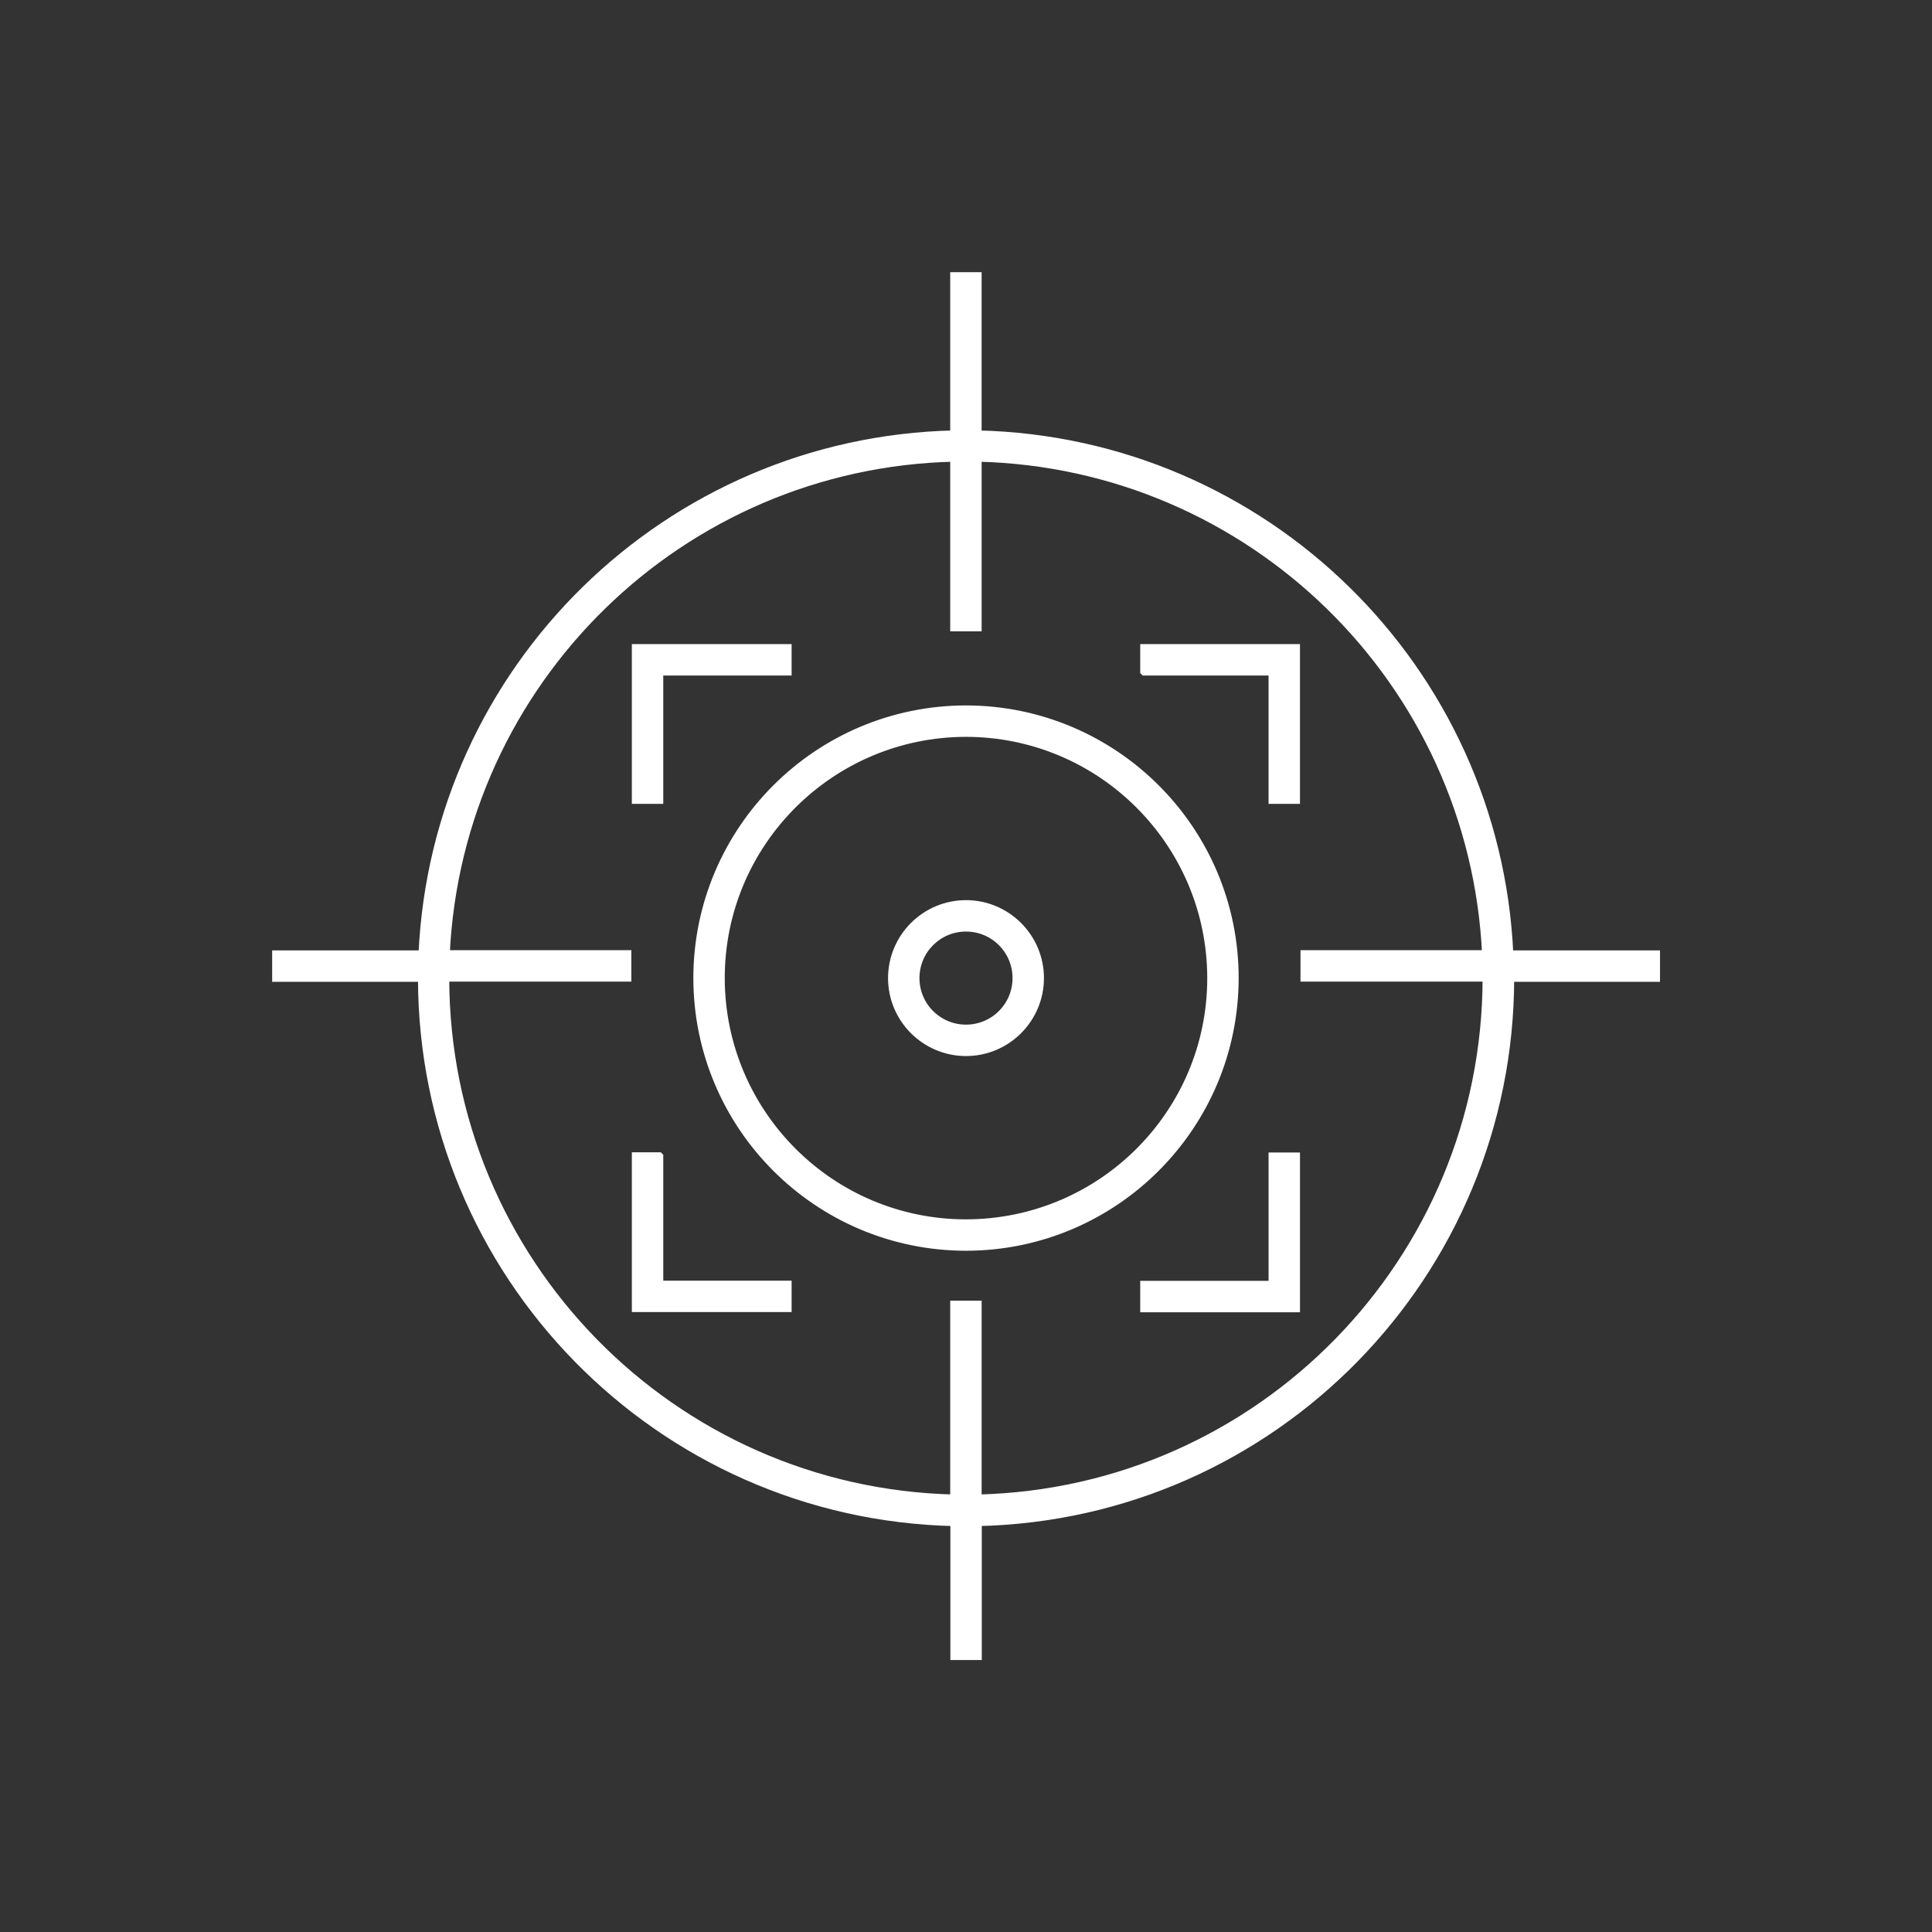
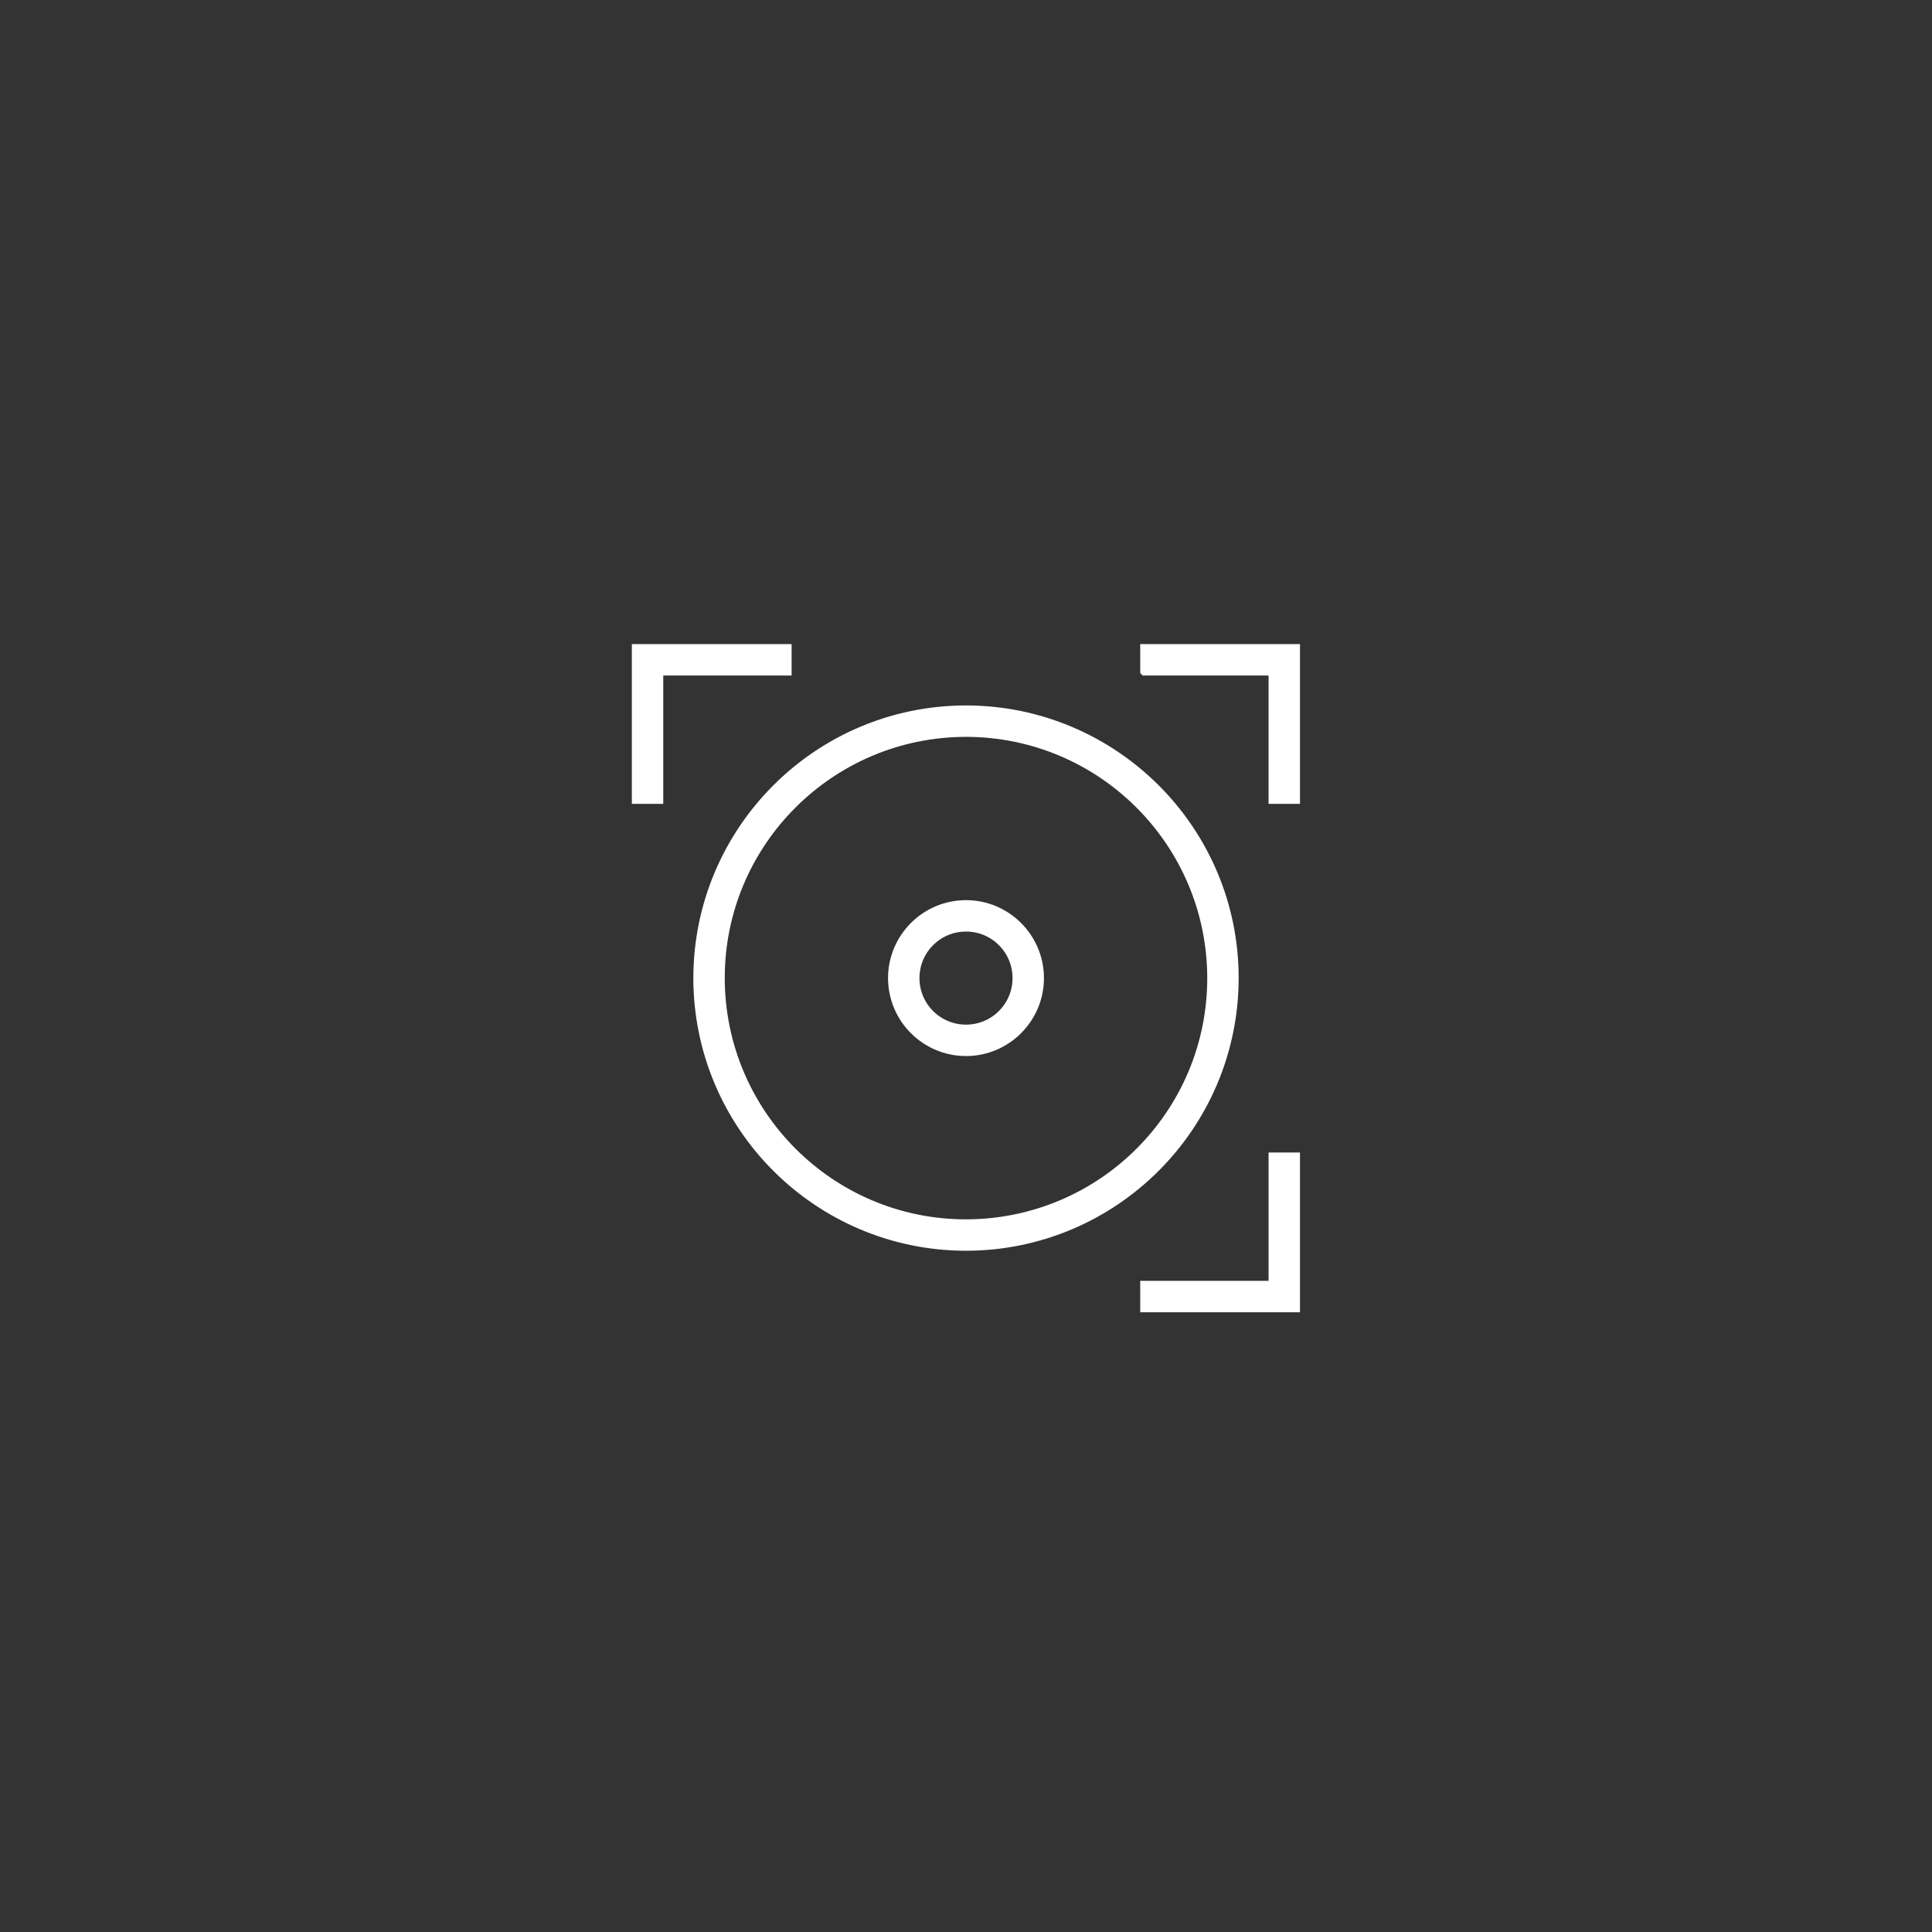
<svg xmlns="http://www.w3.org/2000/svg" id="ICONES_CARRE_BLANC" data-name="ICONES CARRE BLANC" width="115" height="115" viewBox="0 0 115 115">
  <rect x="0" y="0" width="115" height="115" fill="#333333" stroke="none" />
  <defs>
    <style>
      .cls-1 {
        fill: #fff;
        stroke: #fff;
        stroke-width: .5px;
      }
    </style>
  </defs>
  <g id="DEFENSE">
    <path id="Tracé_1023" data-name="Tracé 1023" class="cls-1" d="m73.48,58.22c0-8.82-7.16-15.97-15.98-15.98-8.82.01-15.97,7.16-15.98,15.98.01,8.82,7.16,15.97,15.98,15.98,8.82-.01,15.97-7.16,15.98-15.98Zm-15.98,14.61c-8.07,0-14.6-6.55-14.61-14.61,0-8.07,6.55-14.6,14.61-14.61,8.07.01,14.6,6.55,14.61,14.61,0,8.07-6.54,14.6-14.61,14.61Z" />
    <path id="Tracé_1024" data-name="Tracé 1024" class="cls-1" d="m57.5,53.83c-2.42,0-4.39,1.97-4.39,4.39,0,2.42,1.97,4.39,4.39,4.39,2.42,0,4.39-1.97,4.39-4.39,0-2.42-1.97-4.39-4.39-4.39Zm0,7.41c-1.67,0-3.02-1.35-3.02-3.02,0-1.67,1.35-3.02,3.02-3.02,1.67,0,3.02,1.35,3.02,3.02,0,1.67-1.35,3.02-3.02,3.02Z" />
-     <path id="Tracé_1025" data-name="Tracé 1025" class="cls-1" d="m98.55,56.82h-8.72c-.76-17.04-14.6-30.57-31.65-30.95v-9.42h-1.37v9.42c-17.05.38-30.89,13.91-31.65,30.95h-8.71v1.37h8.68v.04c.02,17.6,14.09,31.97,31.69,32.36v7.97h1.37v-7.97c17.6-.39,31.67-14.75,31.69-32.36v-.04h8.68v-1.37Zm-10.05,1.4c-.02,16.85-13.48,30.6-30.32,30.99v-11.54h-1.37v11.54c-16.84-.39-30.3-14.14-30.32-30.99v-.04h10.84v-1.37h-10.81c.76-16.28,13.99-29.21,30.29-29.58v10.1h1.37v-10.1c16.3.38,29.53,13.3,30.29,29.58h-10.81v1.37h10.84s0,.02,0,.04Z" />
    <path id="Tracé_1026" data-name="Tracé 1026" class="cls-1" d="m39.23,39.96h7.64v-1.37h-9.01v9.01h1.37v-7.64Z" />
    <path id="Tracé_1027" data-name="Tracé 1027" class="cls-1" d="m68.12,39.96h7.64v7.64h1.37v-9.01h-9.01v1.37Z" />
-     <path id="Tracé_1028" data-name="Tracé 1028" class="cls-1" d="m39.23,68.84h-1.37v9.01h9.01v-1.37h-7.64v-7.64Z" />
    <path id="Tracé_1029" data-name="Tracé 1029" class="cls-1" d="m75.76,76.49h-7.64v1.37h9.01v-9.01h-1.37v7.64Z" />
  </g>
</svg>